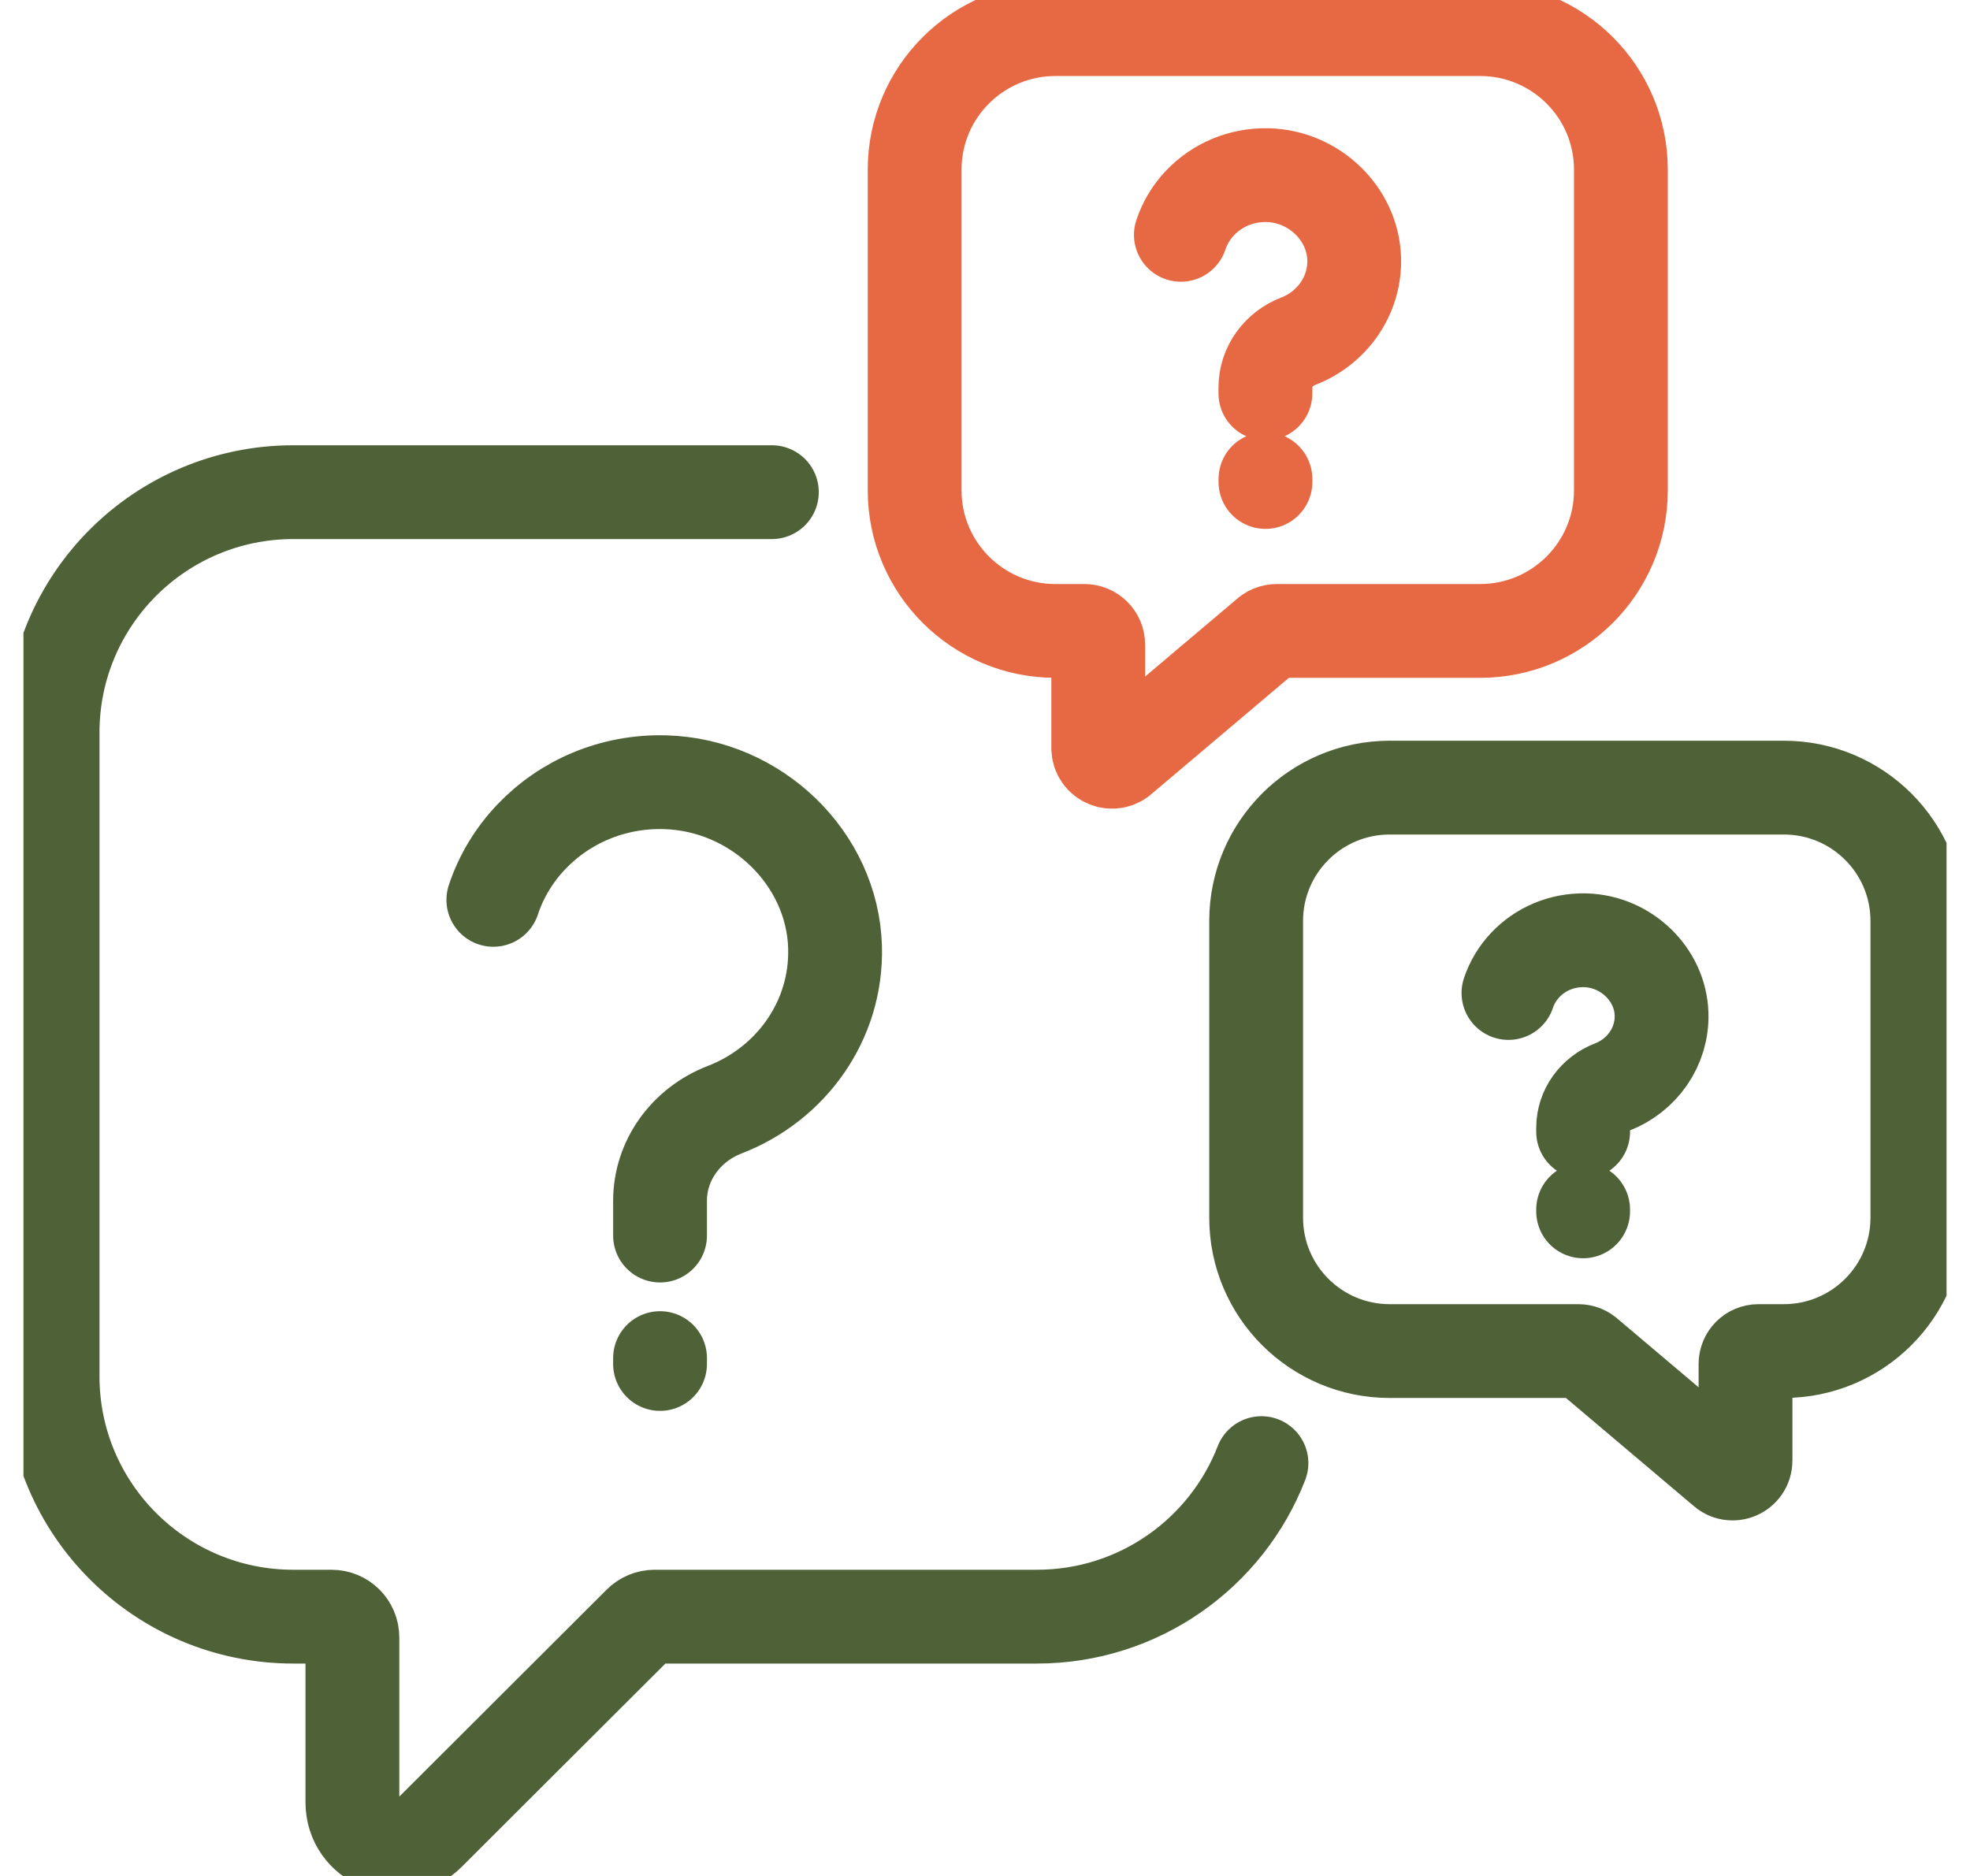
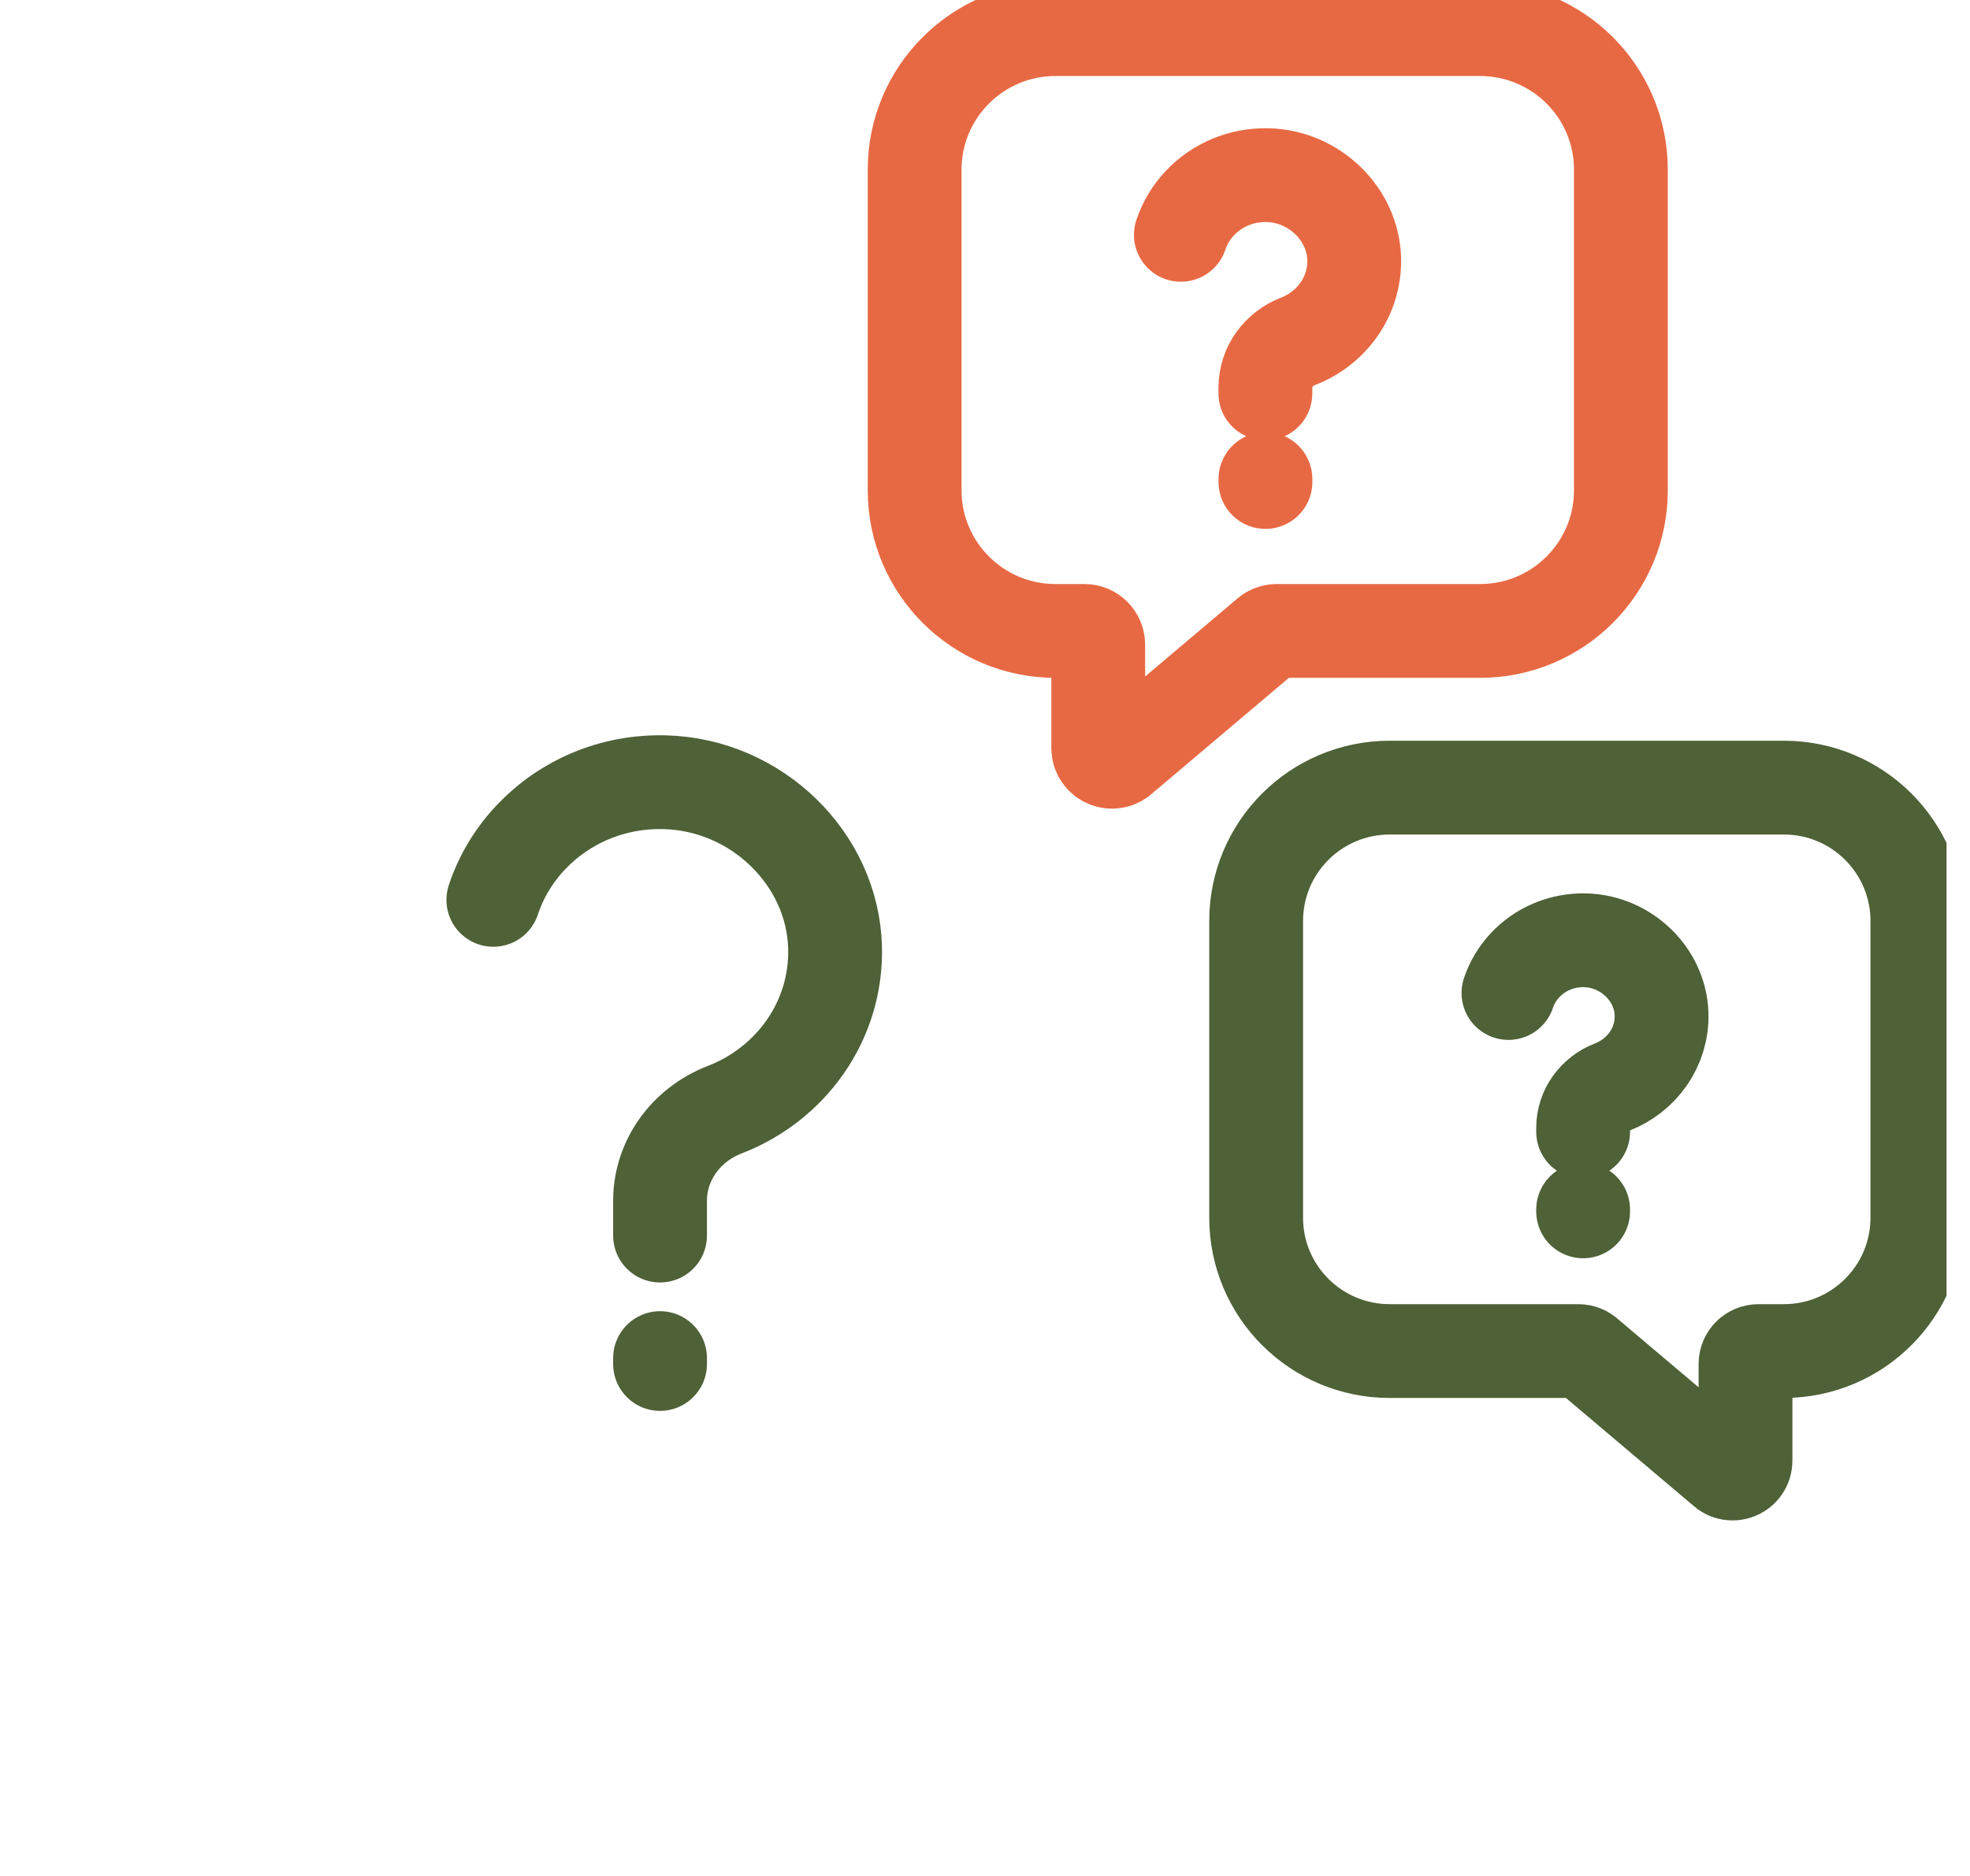
<svg xmlns="http://www.w3.org/2000/svg" width="42" height="40" viewBox="0 0 42 40" fill="none">
  <g clip-path="url(#clip0_1988_52284)">
    <path d="M22.501 0.621C20.844 0.621 19.5 1.962 19.5 3.617V10.456C19.5 12.111 20.844 13.453 22.501 13.453H23.12C23.282 13.453 23.414 13.584 23.414 13.746V15.948C23.414 16.21 23.73 16.341 23.916 16.156L27.011 13.539C27.066 13.484 27.141 13.453 27.219 13.453H31.556C33.213 13.453 34.557 12.111 34.557 10.456V3.617C34.557 1.962 33.213 0.621 31.556 0.621H22.501V0.621Z" stroke="#E76943" stroke-width="2" stroke-linecap="round" stroke-linejoin="round" />
    <path d="M38.031 16.794C39.603 16.794 40.878 18.066 40.878 19.636V25.965C40.878 27.535 39.603 28.808 38.031 28.808H37.489C37.337 28.808 37.214 28.931 37.214 29.083V31.144C37.214 31.389 36.917 31.512 36.744 31.338L33.846 28.888C33.794 28.837 33.724 28.808 33.651 28.808H29.628C28.056 28.808 26.781 27.535 26.781 25.965V19.636C26.781 18.066 28.056 16.794 29.628 16.794H38.031H38.031Z" stroke="#4E6137" stroke-width="2" stroke-linecap="round" stroke-linejoin="round" />
-     <path d="M26.894 31.197C26.151 33.113 24.287 34.471 22.105 34.471H13.955C13.838 34.471 13.725 34.518 13.642 34.601L9.135 39.1C8.537 39.698 7.513 39.275 7.513 38.429V34.913C7.513 34.669 7.315 34.471 7.07 34.471H6.254C3.419 34.471 1.121 32.177 1.121 29.346V15.619C1.121 12.789 3.419 10.494 6.254 10.494H16.456" stroke="#4E6137" stroke-width="2" stroke-linecap="round" stroke-linejoin="round" />
    <path d="M14.072 26.345V25.604C14.072 24.742 14.625 23.98 15.451 23.661C16.861 23.117 17.848 21.765 17.803 20.194C17.749 18.305 16.125 16.731 14.178 16.679C13.05 16.648 12.031 17.103 11.327 17.844C10.964 18.225 10.685 18.682 10.518 19.187" stroke="#4E6137" stroke-width="2" stroke-linecap="round" stroke-linejoin="round" />
    <path d="M14.072 29.083V28.958" stroke="#4E6137" stroke-width="2" stroke-linecap="round" stroke-linejoin="round" />
    <path d="M26.978 8.389V8.262C26.978 7.824 27.259 7.438 27.678 7.276C28.393 7 28.893 6.314 28.871 5.518C28.843 4.56 28.02 3.761 27.032 3.735C26.46 3.719 25.944 3.95 25.586 4.326C25.402 4.519 25.261 4.751 25.176 5.007" stroke="#E76943" stroke-width="2" stroke-linecap="round" stroke-linejoin="round" />
    <path d="M26.979 10.277V10.214" stroke="#E76943" stroke-width="2" stroke-linecap="round" stroke-linejoin="round" />
    <path d="M33.752 24.133V24.048C33.752 23.662 34 23.321 34.371 23.178C35.002 22.934 35.444 22.328 35.424 21.624C35.4 20.778 34.672 20.073 33.8 20.049C33.295 20.036 32.838 20.239 32.523 20.571C32.36 20.742 32.235 20.947 32.16 21.173" stroke="#4E6137" stroke-width="2" stroke-linecap="round" stroke-linejoin="round" />
    <path d="M33.752 25.829V25.791" stroke="#4E6137" stroke-width="2" stroke-linecap="round" stroke-linejoin="round" />
  </g>
  <defs>
    <clipPath id="clip0_1988_52284">
      <rect width="41" height="40" fill="white" transform="translate(0.5 0)" />
    </clipPath>
  </defs>
</svg>